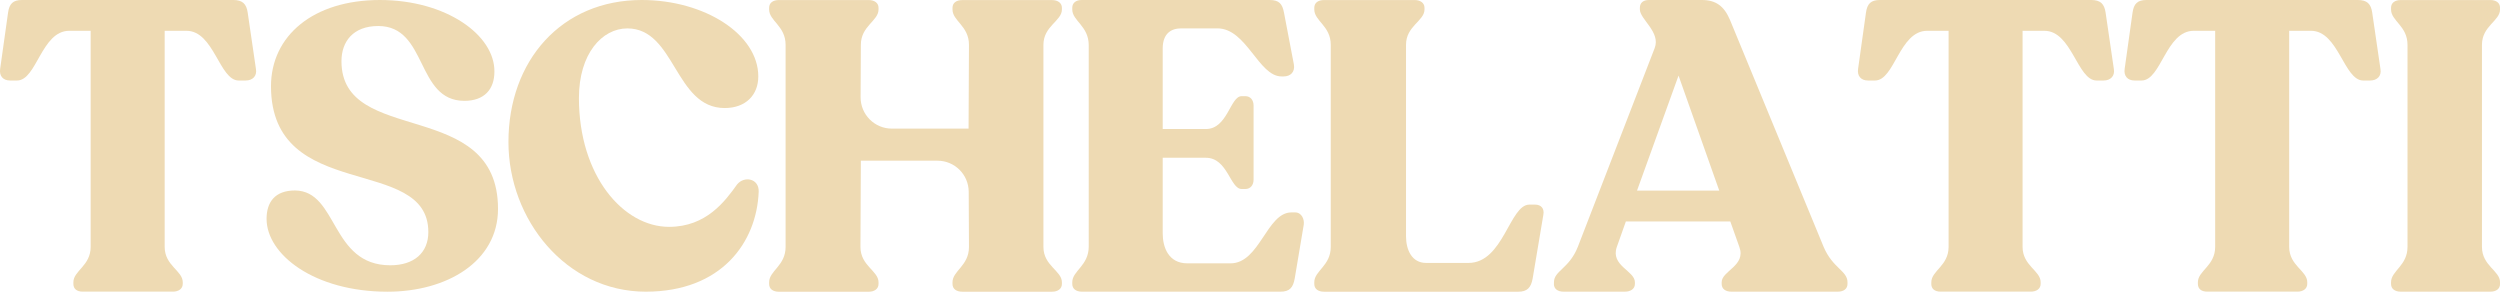
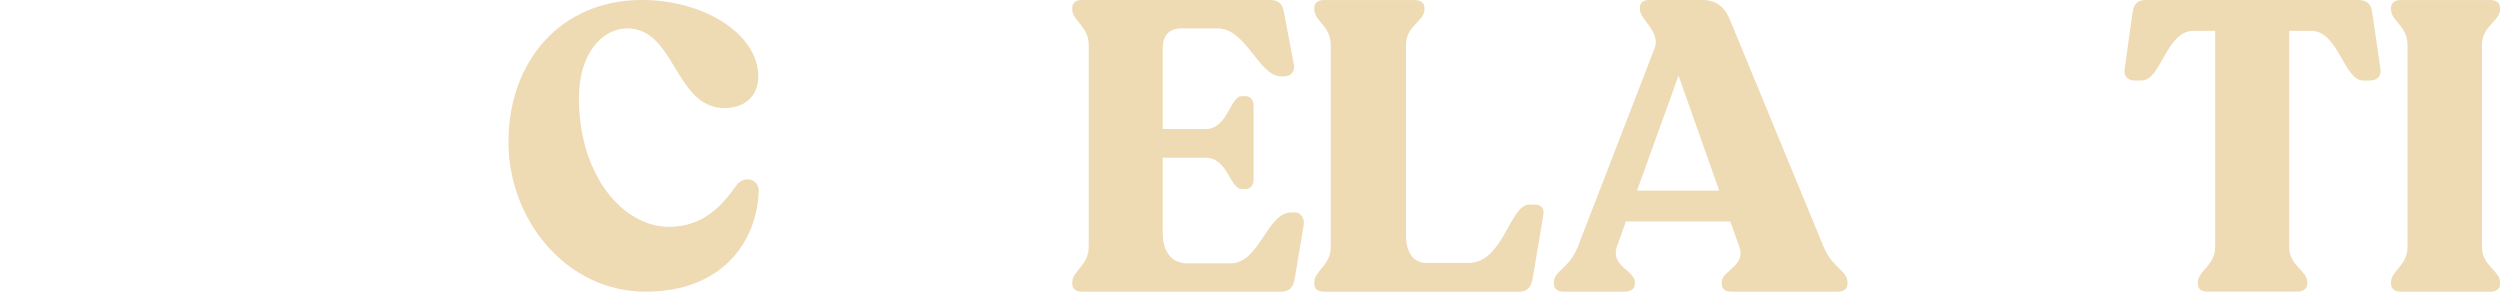
<svg xmlns="http://www.w3.org/2000/svg" id="b" viewBox="0 0 680.31 79.37">
  <g id="c">
-     <path d="M19.97,77.25v-.45c0-3.13,4.7-4.47,4.7-9.61V8.38h-5.82c-7.61,0-8.84,13.53-14.21,13.53h-1.9c-1.9,0-3.02-1.23-2.69-3.24L2.19,3.47c.34-2.46,1.34-3.47,3.8-3.47h57.5c2.46,0,3.58,1.01,3.92,3.47l2.24,15.31c.33,1.9-.9,3.13-2.8,3.13h-1.9c-5.26,0-6.71-13.53-14.21-13.53h-5.93v58.8c0,5.14,4.92,6.48,4.92,9.61v.45c0,1.34-1.12,2.12-2.69,2.12h-24.5c-1.68,0-2.57-.78-2.57-2.12Z" fill="#eedab3" />
-     <path d="M72.54,59.56c0-4.57,2.29-7.73,7.74-7.73,11.77.11,9.59,20.36,25.93,20.36,6.43,0,10.35-3.38,10.35-9.04,0-21.23-42.71-7.73-42.82-39.63,0-13.83,11.55-23.52,29.64-23.52s31.27,9.58,31.16,19.49c0,4.79-2.72,7.95-8.17,7.95-13.29,0-9.92-20.36-23.43-20.36-6.87,0-10.02,4.25-10.02,9.58,0,23.3,42.6,9.69,42.6,40.18,0,14.37-13.95,22.54-30.07,22.54-19.94,0-32.91-10.13-32.91-19.82Z" fill="#eedab3" />
    <path d="M138.36,38.65c0-22.1,14.38-38.65,36.28-38.65,17.11,0,31.71,9.36,31.71,20.8,0,5.01-3.38,8.6-9.15,8.6-13.62,0-13.4-21.67-26.48-21.67-6.87,0-13.18,6.86-13.18,18.94,0,21.23,12.1,35.06,24.52,35.06,10.13,0,15.25-6.97,18.52-11.54,1.96-2.4,5.99-1.63,5.88,1.96-.54,13.83-10.13,27.22-30.73,27.22-21.68,0-37.37-19.6-37.37-40.72Z" fill="#eedab3" />
-     <path d="M209.3,77.25v-.45c0-3.13,4.48-4.47,4.48-9.61V12.19c0-5.14-4.48-6.48-4.48-9.61v-.45c0-1.34,1.01-2.12,2.69-2.12h24.39c1.57,0,2.69.78,2.69,2.12v.45c0,3.13-4.81,4.47-4.81,9.61l-.07,14.26c-.02,4.71,3.79,8.55,8.5,8.55h20.88l.11-22.8c0-5.14-4.48-6.48-4.48-9.61v-.45c0-1.34,1.01-2.12,2.69-2.12h24.39c1.57,0,2.69.78,2.69,2.12v.45c0,3.13-5.03,4.47-5.03,9.61v55c0,5.14,5.03,6.48,5.03,9.61v.45c0,1.34-1.12,2.12-2.69,2.12h-24.39c-1.68,0-2.69-.78-2.69-2.12v-.45c0-3.13,4.48-4.47,4.48-9.61l-.07-15.01c-.02-4.68-3.82-8.46-8.5-8.46h-20.85l-.11,23.48c0,5.14,4.92,6.48,4.92,9.61v.45c0,1.34-1.12,2.12-2.69,2.12h-24.39c-1.68,0-2.69-.78-2.69-2.12Z" fill="#eedab3" />
    <path d="M291.79,77.25v-.45c0-3.13,4.48-4.47,4.48-9.73V12.3c0-5.25-4.48-6.6-4.48-9.73v-.45c0-1.34,1.01-2.12,2.57-2.12h51.13c2.57,0,3.47,1.01,3.92,3.47l2.69,14.09c.34,2.01-.9,3.24-2.8,3.24h-.56c-6.27,0-9.51-13.08-17.45-13.08h-9.85c-2.69,0-5.04,1.34-5.04,5.48v21.91h11.75c5.93,0,6.6-8.94,9.73-8.94h1.01c1.34,0,2.24,1.01,2.24,2.57v20.12c0,1.56-.9,2.57-2.24,2.57h-1.01c-3.13,0-3.8-8.5-9.73-8.5h-11.75v20.57c0,3.8,1.57,8.16,6.71,8.16h11.75c7.94,0,9.85-13.86,16.56-13.86h1.01c1.79,0,2.57,1.9,2.35,3.35l-2.46,14.64c-.45,2.46-1.34,3.58-3.92,3.58h-53.92c-1.68,0-2.69-.78-2.69-2.12Z" fill="#eedab3" />
    <path d="M357.65,77.25v-.45c0-3.13,4.48-4.47,4.48-9.61V12.19c0-5.14-4.48-6.48-4.48-9.61v-.45c0-1.34,1.01-2.12,2.69-2.12h24.61c1.57,0,2.69.78,2.69,2.12v.45c0,3.13-5.03,4.47-5.03,9.61v52.09c0,3.69,1.57,7.27,5.48,7.27h11.52c9.51,0,11.19-15.87,16.56-15.87h1.57c1.68,0,2.57,1.12,2.24,2.79l-2.91,17.33c-.45,2.46-1.45,3.58-3.92,3.58h-52.81c-1.68,0-2.69-.78-2.69-2.12Z" fill="#eedab3" />
    <path d="M422.87,77.25v-.45c0-3.13,4.14-3.69,6.49-9.61l20.92-54.11c1.68-4.36-4.03-7.83-4.03-10.51v-.45c0-1.34.9-2.12,2.46-2.12h14.43c3.8,0,6.04,1.68,7.61,5.37l25.51,61.82c2.46,5.81,6.49,6.48,6.49,9.61v.45c0,1.34-1.01,2.12-2.69,2.12h-28.86c-1.68,0-2.69-.78-2.69-2.12v-.45c0-3.13,6.71-4.47,4.81-9.61l-2.46-6.93h-28.42l-2.46,6.93c-1.79,5.14,4.92,6.48,4.92,9.61v.45c0,1.34-1.12,2.12-2.8,2.12h-16.56c-1.68,0-2.69-.78-2.69-2.12ZM467.85,51.87l-11.08-31.3-11.3,31.3h22.38Z" fill="#eedab3" />
-     <path d="M525.56,77.25v-.45c0-3.13,4.7-4.47,4.7-9.61V8.38h-5.82c-7.61,0-8.84,13.53-14.21,13.53h-1.9c-1.9,0-3.02-1.23-2.69-3.24l2.13-15.2c.34-2.46,1.34-3.47,3.8-3.47h57.5c2.46,0,3.58,1.01,3.92,3.47l2.24,15.31c.33,1.9-.9,3.13-2.8,3.13h-1.9c-5.26,0-6.71-13.53-14.21-13.53h-5.93v58.8c0,5.14,4.92,6.48,4.92,9.61v.45c0,1.34-1.12,2.12-2.69,2.12h-24.5c-1.68,0-2.57-.78-2.57-2.12Z" fill="#eedab3" />
    <path d="M598.1,77.25v-.45c0-3.13,4.7-4.47,4.7-9.61V8.38h-5.82c-7.61,0-8.84,13.53-14.21,13.53h-1.9c-1.9,0-3.02-1.23-2.69-3.24l2.13-15.2c.34-2.46,1.34-3.47,3.8-3.47h57.51c2.46,0,3.58,1.01,3.92,3.47l2.24,15.31c.34,1.9-.9,3.13-2.8,3.13h-1.9c-5.26,0-6.71-13.53-14.21-13.53h-5.93v58.8c0,5.14,4.92,6.48,4.92,9.61v.45c0,1.34-1.12,2.12-2.69,2.12h-24.5c-1.68,0-2.57-.78-2.57-2.12Z" fill="#eedab3" />
    <path d="M655.14,67.19V12.19c0-5.14-4.48-6.48-4.48-9.61v-.45c0-1.34,1.01-2.12,2.69-2.12h24.28c1.68,0,2.69.78,2.69,2.12v.45c0,3.13-4.92,4.47-4.92,9.61v55c0,5.14,4.92,6.48,4.92,9.61v.45c0,1.34-1.01,2.12-2.69,2.12h-24.28c-1.68,0-2.69-.78-2.69-2.12v-.45c0-3.13,4.48-4.47,4.48-9.61Z" fill="#eedab3" />
  </g>
</svg>